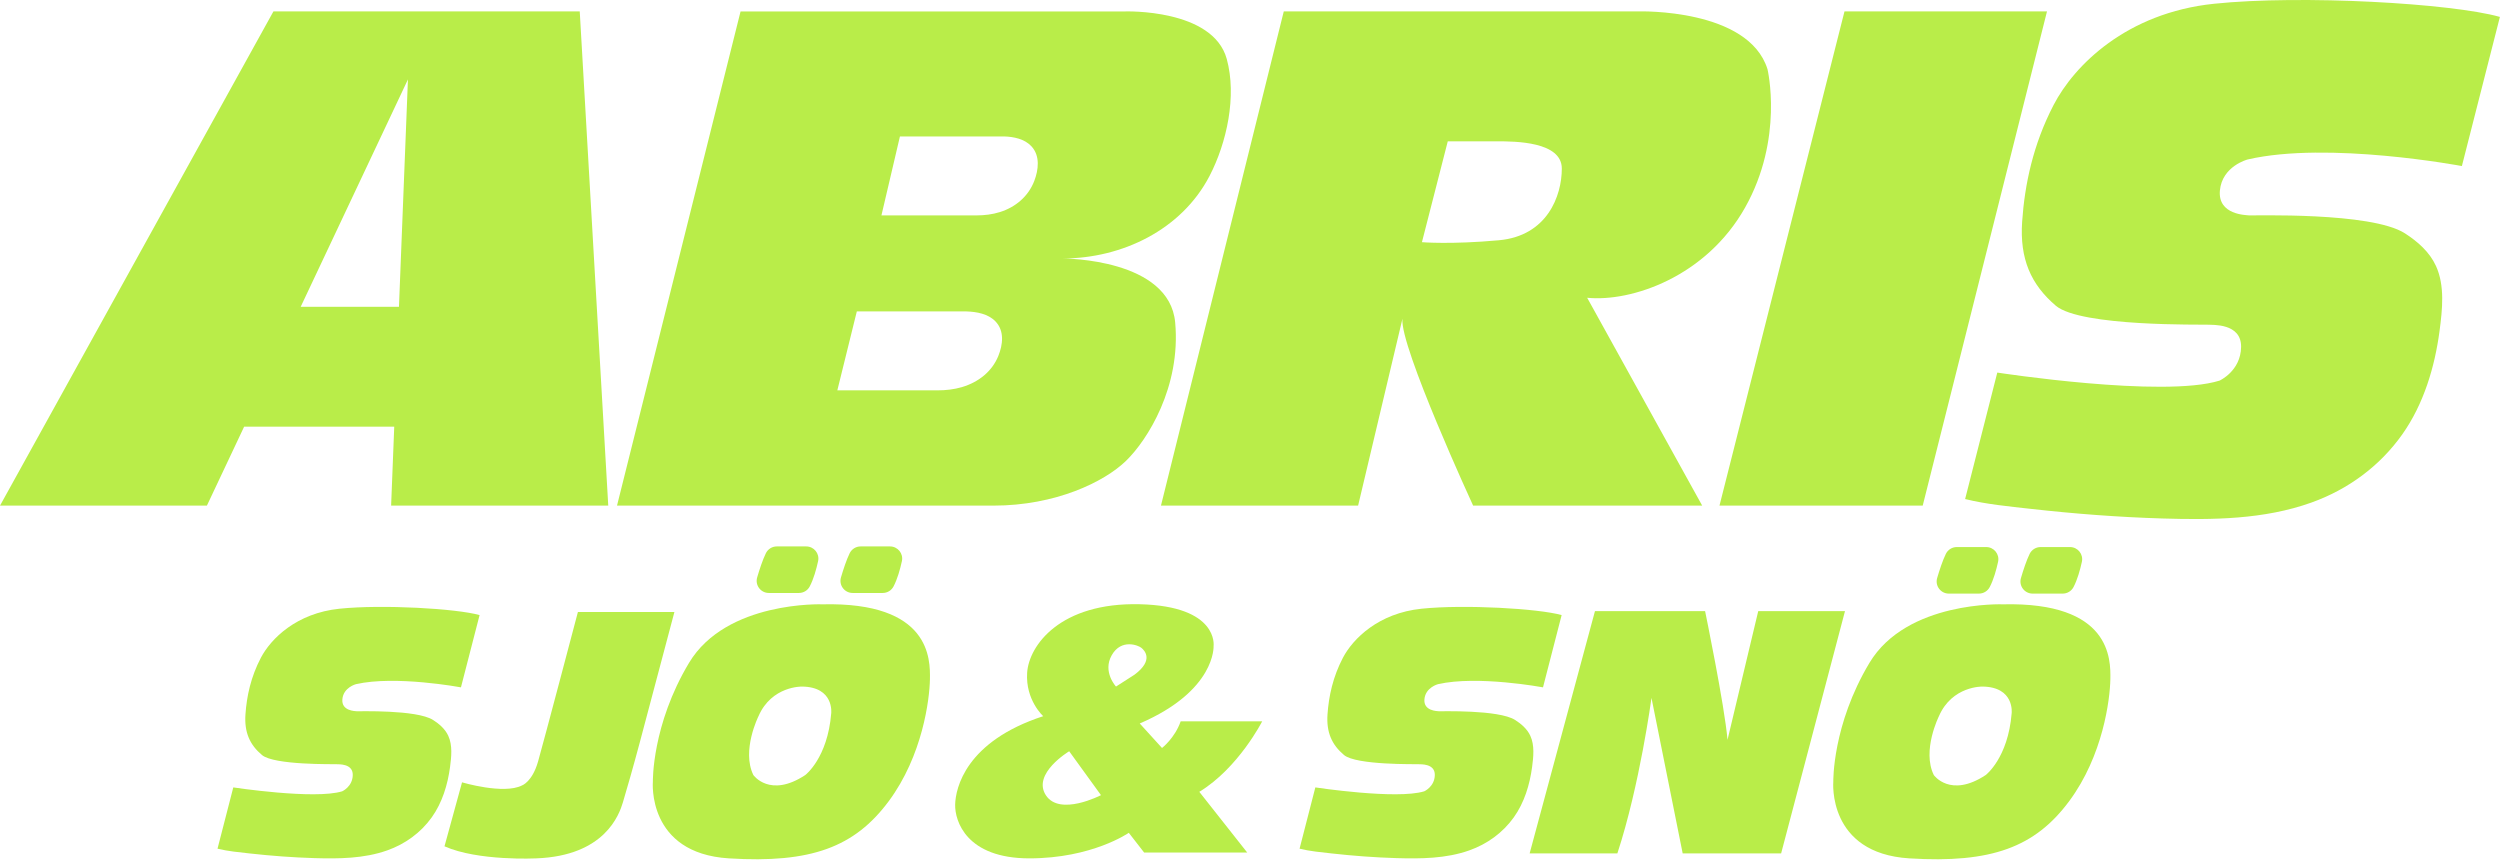
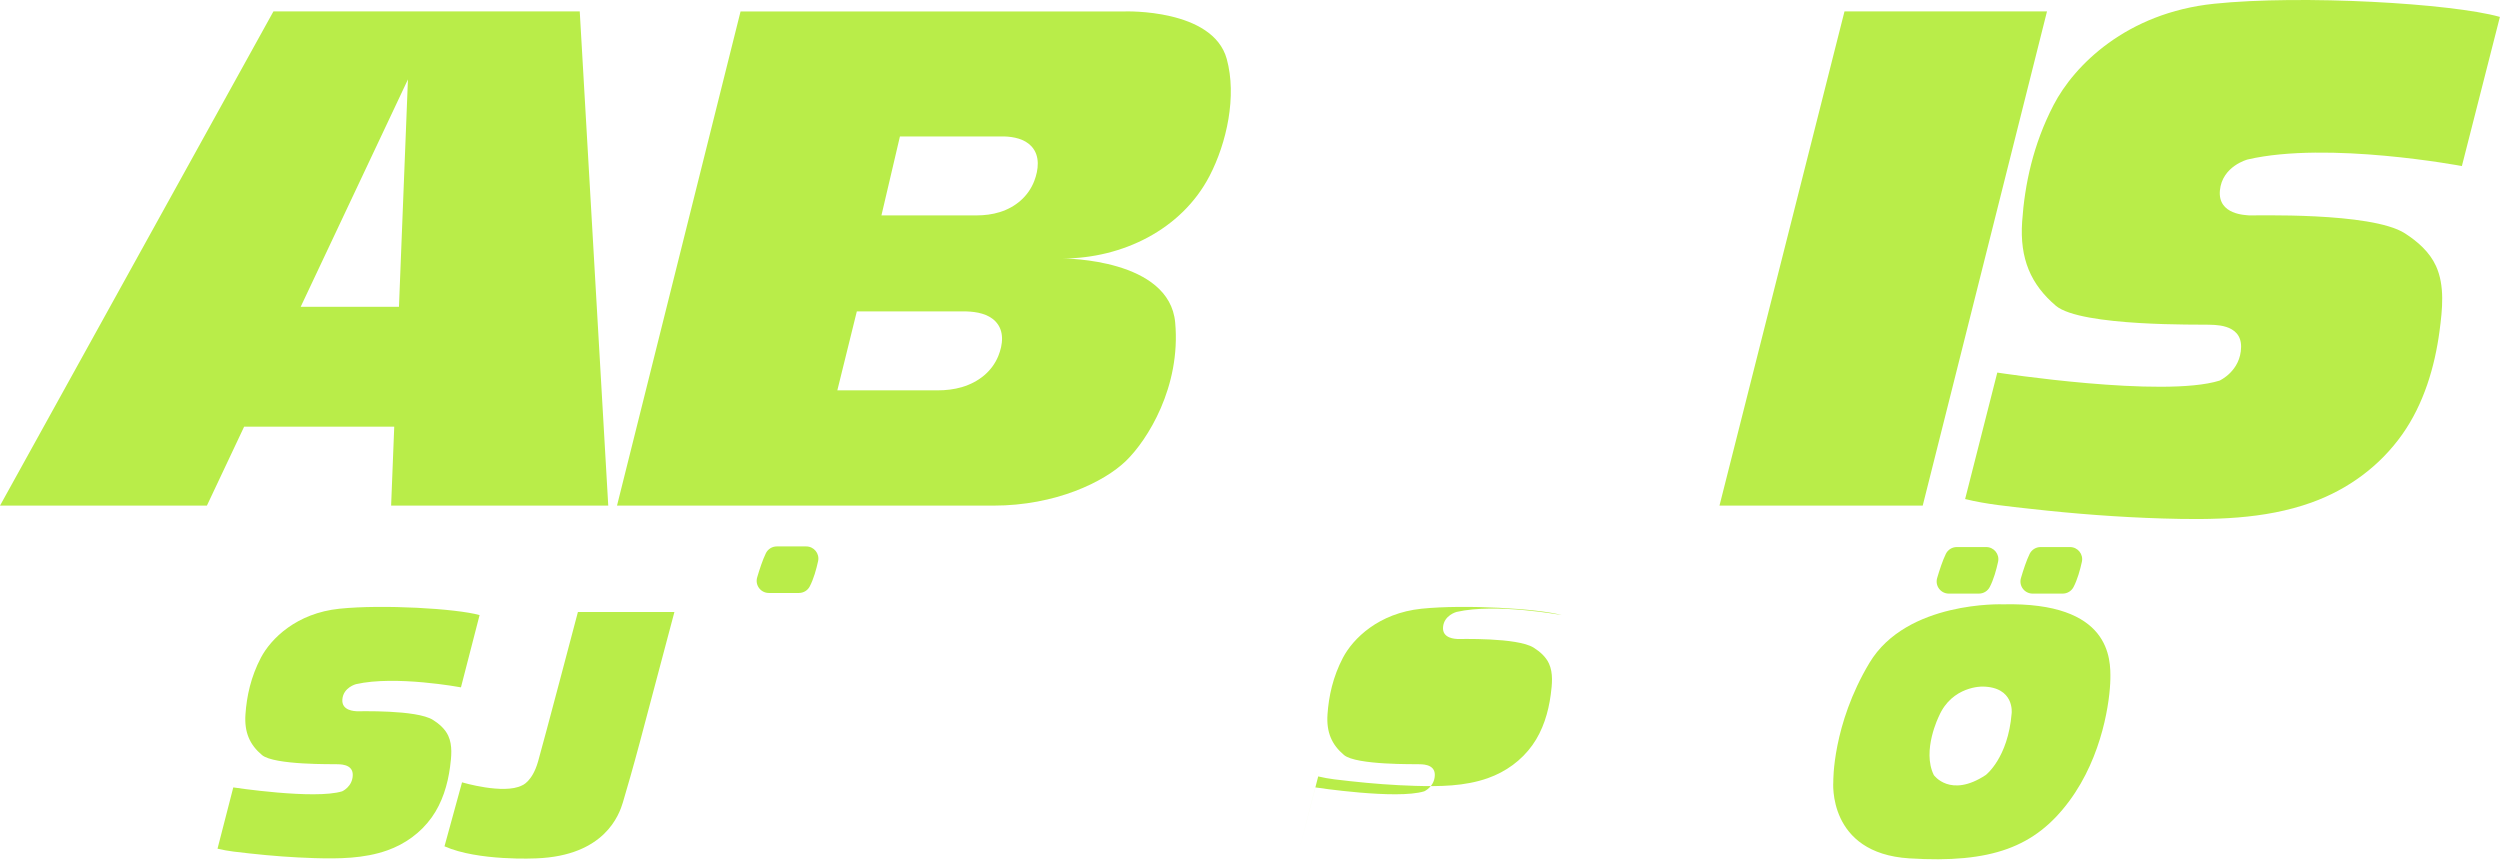
<svg xmlns="http://www.w3.org/2000/svg" xmlns:ns1="http://www.serif.com/" width="100%" height="100%" viewBox="0 0 7841 2696" version="1.1" xml:space="preserve" style="fill-rule:evenodd;clip-rule:evenodd;stroke-linejoin:round;stroke-miterlimit:2;">
  <g id="Layer-1" ns1:id="Layer 1">
    <path d="M943.088,962.191l336.37,-713.104l-28.133,713.104l-308.237,0Zm964.633,623.675l-89.425,-1550.02l-960.738,-0l-857.558,1550.02l648.904,0l116.809,-247.633l470.779,0l-9.771,247.633l681,0Z" style="fill:#b9ed49;fill-rule:nonzero;" />
    <path d="M3243.79,567.886c-18.654,48.25 -58.796,81.954 -107.687,97.267c-23.93,7.462 -48.505,10.421 -73.463,10.421l-298.104,-0l58.025,-247.667l326.792,-0c30.366,1.029 64.204,7.717 85.687,31.004c27.792,29.979 22.258,73.85 8.75,108.975m-112.704,548.729c-19.683,48.379 -61.883,81.959 -113.35,97.267c-25.342,7.592 -51.204,10.425 -77.579,10.425l-313.929,-0l61.112,-247.542l344.292,0c31.908,1.029 67.546,7.592 90.192,30.879c29.333,30.105 23.541,73.85 9.262,108.971m716.5,-931.746c-43.617,-158.25 -318.813,-148.987 -318.813,-148.987l-1206.05,-0l-387.52,1549.95l1180.83,0c194.921,0 347.379,-74.492 415.054,-139.854c67.675,-65.354 173.175,-232.742 154.775,-434.479c-18.137,-199.679 -345.192,-200.709 -351.75,-200.709c184.367,-0.641 371.438,-89.287 459.567,-258.987c54.166,-104.475 85.946,-250.375 53.908,-366.938" style="fill:#b9ed49;fill-rule:nonzero;" />
-     <path d="M4701.23,753.541c-151.304,13.766 -241.491,6.045 -241.491,6.045l81.054,-316.37l154.392,-0c56.737,-0 203.283,0.641 203.283,85.558c-0,85.687 -45.804,211 -197.238,224.767m842.33,-536.509c-59.696,-191.058 -402.83,-181.279 -402.83,-181.279l-1114.31,0l-385.204,1550.08l618.333,0l139.079,-586.166c-9.133,85.558 221.679,586.166 221.679,586.166l718.434,0l-360.763,-651.908c139.084,13.762 372.984,-65.746 495.213,-282.796c122.354,-217.046 70.371,-434.096 70.371,-434.096" style="fill:#b9ed49;fill-rule:nonzero;" />
    <path d="M5392.98,1585.83l392.092,-1550.05l635.138,0l-389.796,1550.05l-637.434,0Z" style="fill:#b9ed49;fill-rule:nonzero;" />
    <path d="M6163.4,1565.23l100.892,-396.679c-0,-0 520.495,80.254 697.05,25.225c-0,-0 66.495,-29.808 67.641,-105.475c1.146,-75.667 -90.571,-68.788 -105.475,-69.938c-14.904,-1.141 -397.825,6.88 -475.783,-59.612c-77.963,-66.496 -113.5,-146.75 -105.475,-263.688c8.025,-116.941 34.396,-241.904 98.596,-365.725c64.2,-123.816 228.146,-288.908 503.3,-317.57c275.15,-28.659 747.491,-1.146 896.533,41.275l-119.229,467.758c-0,-0 -419.608,-79.108 -671.833,-20.638c-0,0 -80.25,20.638 -87.13,97.45c-6.879,76.813 82.546,76.813 91.717,77.959c9.171,1.146 382.917,-11.467 488.396,56.179c39.933,25.608 77.475,58.517 97.558,102.392c28.363,61.966 19.979,137.27 11.342,203.062c-14.917,113.608 -49.8,230.171 -116.925,325.1c-70.658,99.917 -170.221,172.825 -285.183,213.992c-148.817,53.291 -310.267,54.616 -466.43,49.908c-138.22,-4.167 -276.391,-14.758 -413.804,-30.187c-68.437,-7.688 -138.733,-14.221 -205.758,-30.788" style="fill:#b9ed49;fill-rule:nonzero;" />
    <path d="M682.213,2661.82l49.442,-192.196c-0,0 255.066,38.883 341.587,12.221c0,-0 32.588,-14.442 33.15,-51.104c0.563,-36.663 -44.387,-33.329 -51.692,-33.884c-7.3,-0.558 -194.95,3.334 -233.154,-28.883c-38.204,-32.221 -55.621,-71.104 -51.687,-127.767c3.933,-56.654 16.854,-117.2 48.316,-177.195c31.463,-59.988 111.8,-139.984 246.642,-153.867c134.838,-13.888 366.308,-0.554 439.346,19.996l-58.429,226.637c-0,0 -205.629,-38.325 -329.229,-10c-0,0 -39.33,10 -42.7,47.217c-3.371,37.217 40.45,37.217 44.945,37.775c4.496,0.554 187.65,-5.558 239.338,27.217c19.571,12.408 37.967,28.354 47.808,49.608c13.9,30.025 9.792,66.512 5.563,98.392c-7.313,55.045 -24.404,111.516 -57.3,157.512c-34.625,48.413 -83.417,83.738 -139.754,103.683c-72.93,25.821 -152.05,26.463 -228.575,24.184c-67.738,-2.021 -135.446,-7.15 -202.784,-14.629c-33.541,-3.721 -67.991,-6.888 -100.833,-14.917" style="fill:#b9ed49;fill-rule:nonzero;" />
-     <path d="M4075.97,2661.82l49.442,-192.196c-0,0 255.07,38.883 341.591,12.221c0,-0 32.584,-14.442 33.146,-51.104c0.563,-36.663 -44.387,-33.329 -51.687,-33.884c-7.3,-0.558 -194.954,3.334 -233.159,-28.883c-38.204,-32.221 -55.621,-71.104 -51.687,-127.767c3.933,-56.654 16.854,-117.2 48.316,-177.195c31.463,-59.988 111.805,-139.984 246.642,-153.867c134.842,-13.888 366.308,-0.554 439.35,19.996l-58.433,226.637c-0,0 -205.625,-38.325 -329.229,-10c-0,0 -39.329,10 -42.7,47.217c-3.367,37.217 40.45,37.217 44.95,37.775c4.495,0.554 187.65,-5.558 239.337,27.217c19.567,12.408 37.963,28.354 47.808,49.608c13.9,30.025 9.788,66.512 5.559,98.392c-7.309,55.045 -24.404,111.516 -57.3,157.512c-34.625,48.413 -83.417,83.738 -139.754,103.683c-72.925,25.821 -152.05,26.463 -228.575,24.184c-67.738,-2.021 -135.446,-7.15 -202.784,-14.629c-33.541,-3.721 -67.987,-6.888 -100.833,-14.917" style="fill:#b9ed49;fill-rule:nonzero;" />
-     <path d="M2607.06,2237.11c-11.45,141.008 -81.441,193.758 -81.441,193.758c-111.163,73.338 -162.75,0 -162.75,0c-37.83,-76.808 16.079,-184.625 16.079,-184.625c41.3,-95.208 136.379,-92.891 136.379,-92.891c101.642,1.158 91.733,83.758 91.733,83.758m-27.533,-341.721c-0,0 -301.446,-11.45 -418.396,183.471c-116.954,194.917 -113.479,372.592 -113.479,372.592c-0,-0 -19.554,224.771 238.404,240.725c257.963,16.079 394.342,-35.513 501,-178.838c106.654,-143.329 128.4,-319.846 129.558,-382.891c1.159,-63.042 2.317,-243.034 -337.087,-235.059" style="fill:#b9ed49;fill-rule:nonzero;" />
+     <path d="M4075.97,2661.82l49.442,-192.196c-0,0 255.07,38.883 341.591,12.221c0,-0 32.584,-14.442 33.146,-51.104c0.563,-36.663 -44.387,-33.329 -51.687,-33.884c-7.3,-0.558 -194.954,3.334 -233.159,-28.883c-38.204,-32.221 -55.621,-71.104 -51.687,-127.767c3.933,-56.654 16.854,-117.2 48.316,-177.195c31.463,-59.988 111.805,-139.984 246.642,-153.867c134.842,-13.888 366.308,-0.554 439.35,19.996c-0,0 -205.625,-38.325 -329.229,-10c-0,0 -39.329,10 -42.7,47.217c-3.367,37.217 40.45,37.217 44.95,37.775c4.495,0.554 187.65,-5.558 239.337,27.217c19.567,12.408 37.963,28.354 47.808,49.608c13.9,30.025 9.788,66.512 5.559,98.392c-7.309,55.045 -24.404,111.516 -57.3,157.512c-34.625,48.413 -83.417,83.738 -139.754,103.683c-72.925,25.821 -152.05,26.463 -228.575,24.184c-67.738,-2.021 -135.446,-7.15 -202.784,-14.629c-33.541,-3.721 -67.987,-6.888 -100.833,-14.917" style="fill:#b9ed49;fill-rule:nonzero;" />
    <path d="M6309.37,2237.11c-11.45,141.008 -81.442,193.758 -81.442,193.758c-111.162,73.338 -162.75,0 -162.75,0c-37.829,-76.808 16.079,-184.625 16.079,-184.625c41.3,-95.208 136.375,-92.891 136.375,-92.891c101.646,1.158 91.738,83.758 91.738,83.758m-27.534,-341.721c0,0 -301.445,-11.45 -418.395,183.471c-116.955,194.917 -113.48,372.592 -113.48,372.592c0,-0 -19.554,224.771 238.405,240.725c257.958,16.079 394.341,-35.513 500.995,-178.838c106.659,-143.329 128.405,-319.846 129.563,-382.891c1.154,-63.042 2.317,-243.034 -337.088,-235.059" style="fill:#b9ed49;fill-rule:nonzero;" />
    <path d="M6137.24,1715.8l92.3,-0c24.279,-0 42.45,22.362 37.275,46.083c-5.537,25.367 -14.096,56.317 -26.296,79.504c-6.6,12.55 -19.608,20.396 -33.791,20.396l-94.471,0c-25.379,0 -43.75,-24.358 -36.6,-48.704c7.475,-25.467 17.316,-55.492 27.308,-75.883c6.421,-13.105 19.683,-21.396 34.275,-21.396Z" style="fill:#b9ed49;fill-rule:nonzero;" />
    <path d="M6400.07,1715.8l92.3,-0c24.279,-0 42.454,22.362 37.275,46.083c-5.533,25.367 -14.096,56.317 -26.291,79.504c-6.605,12.55 -19.609,20.396 -33.796,20.396l-94.471,0c-25.375,0 -43.75,-24.358 -36.6,-48.704c7.475,-25.467 17.317,-55.492 27.312,-75.883c6.417,-13.105 19.68,-21.396 34.271,-21.396Z" style="fill:#b9ed49;fill-rule:nonzero;" />
    <path d="M2436.33,1713.81l92.3,-0c24.279,-0 42.45,22.362 37.275,46.083c-5.537,25.367 -14.096,56.317 -26.296,79.504c-6.604,12.55 -19.608,20.396 -33.791,20.396l-94.471,0c-25.379,0 -43.75,-24.358 -36.6,-48.704c7.475,-25.467 17.317,-55.492 27.308,-75.883c6.417,-13.105 19.684,-21.396 34.275,-21.396Z" style="fill:#b9ed49;fill-rule:nonzero;" />
-     <path d="M2699.15,1713.81l92.3,-0c24.279,-0 42.454,22.362 37.279,46.083c-5.542,25.367 -14.1,56.317 -26.296,79.504c-6.604,12.55 -19.608,20.396 -33.791,20.396l-94.475,0c-25.375,0 -43.746,-24.358 -36.6,-48.704c7.479,-25.467 17.32,-55.492 27.308,-75.883c6.421,-13.105 19.687,-21.396 34.275,-21.396Z" style="fill:#b9ed49;fill-rule:nonzero;" />
    <path d="M1812.56,1919.49l302.666,-0c0,-0 -88.279,332.475 -107.77,405.85c-19.488,73.375 -42.417,153.625 -53.884,191.458c-11.462,37.838 -56.175,167.384 -271.712,175.409c-0,-0 -182.288,9.17 -287.763,-37.834l55.034,-200.629c-0,0 130.695,38.925 188.02,9.717c0,-0 32.1,-10.863 50.442,-75.067c18.346,-64.2 124.967,-468.904 124.967,-468.904" style="fill:#b9ed49;fill-rule:nonzero;" />
-     <path d="M4797.58,2676.54l204.833,-759.725l345.467,-0c-0,-0 61.145,296.554 70.316,403.558l96.309,-403.558l272.091,-0l-200.25,759.725l-308.783,-0l-97.829,-487.63c-0,0 -36.688,273.621 -107.005,487.63l-275.149,-0Z" style="fill:#b9ed49;fill-rule:nonzero;" />
-     <path d="M3500.21,2153.35c0,0 -43.1,-46.445 -13.25,-98.554c29.846,-52.233 83.113,-31.008 92.892,-22.9c9.775,7.975 40.142,38.342 -21.742,84.271l-57.9,37.183Zm-220.133,340.559c-43.617,-67.675 73.337,-137.667 73.337,-137.667l99.709,137.667c-0,-0 -129.563,67.546 -173.046,-0m678.675,-231.588l-255.646,0c-18.396,52.75 -58.537,83.634 -58.537,83.634l-69.867,-76.813c239.567,-103.187 231.587,-243.037 231.587,-243.037c0,-0 17.242,-124.925 -231.587,-130.975c-248.825,-6.046 -347.375,128.658 -353.167,214.729c-5.658,85.946 50.438,136.383 50.438,136.383c-243.038,79.121 -275.075,225.792 -276.234,277.388c-1.158,51.591 35.509,168.541 232.746,168.541c197.104,0 311.867,-80.154 311.867,-80.154l48.121,61.888l323.316,-0l-150.27,-190.417c122.737,-74.496 197.233,-221.167 197.233,-221.167" style="fill:#b9ed49;fill-rule:nonzero;" />
  </g>
</svg>